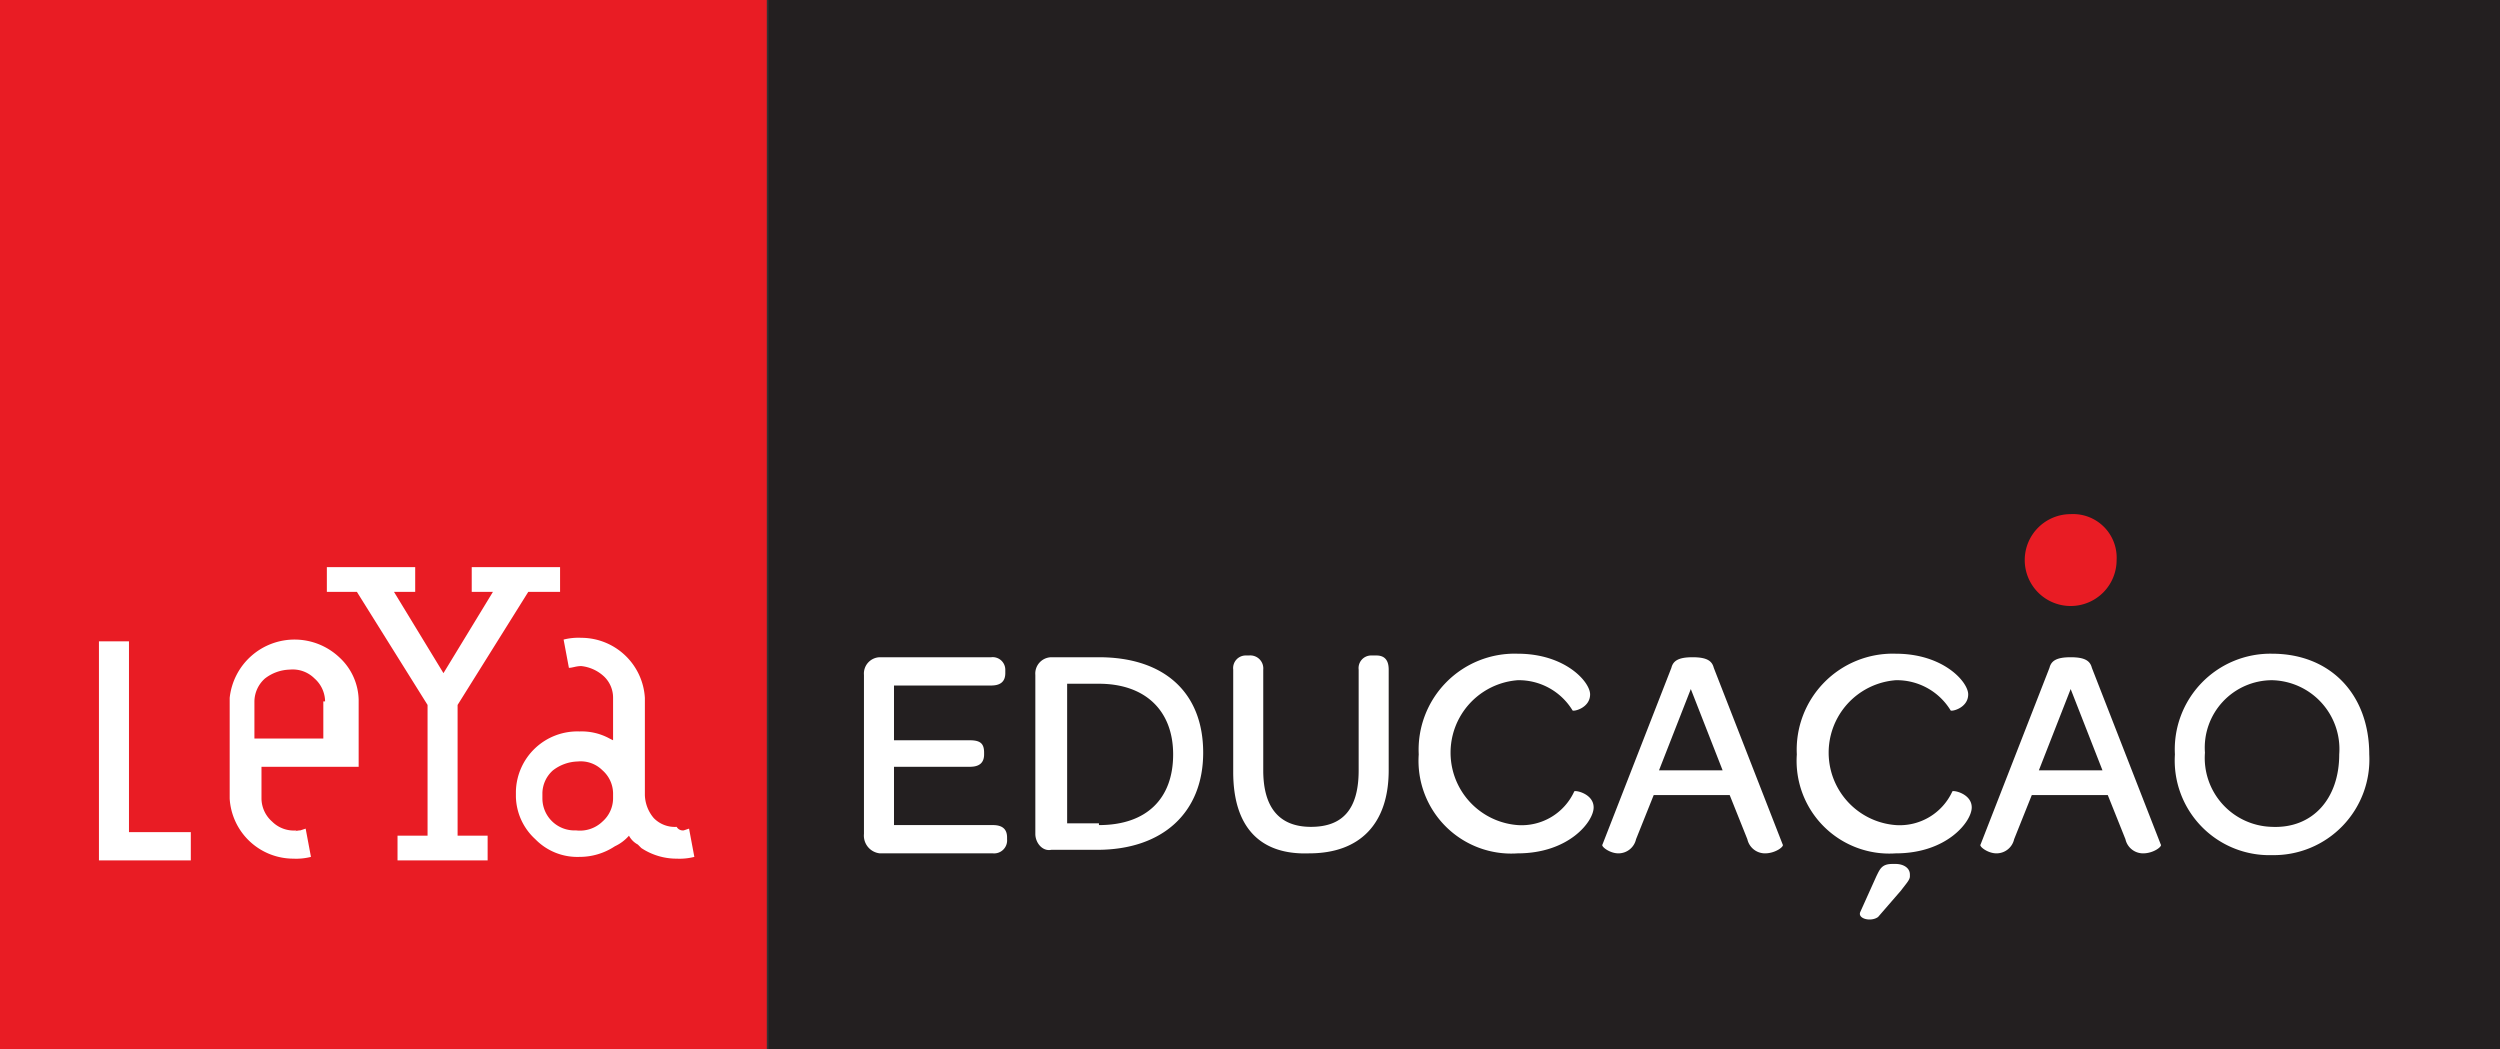
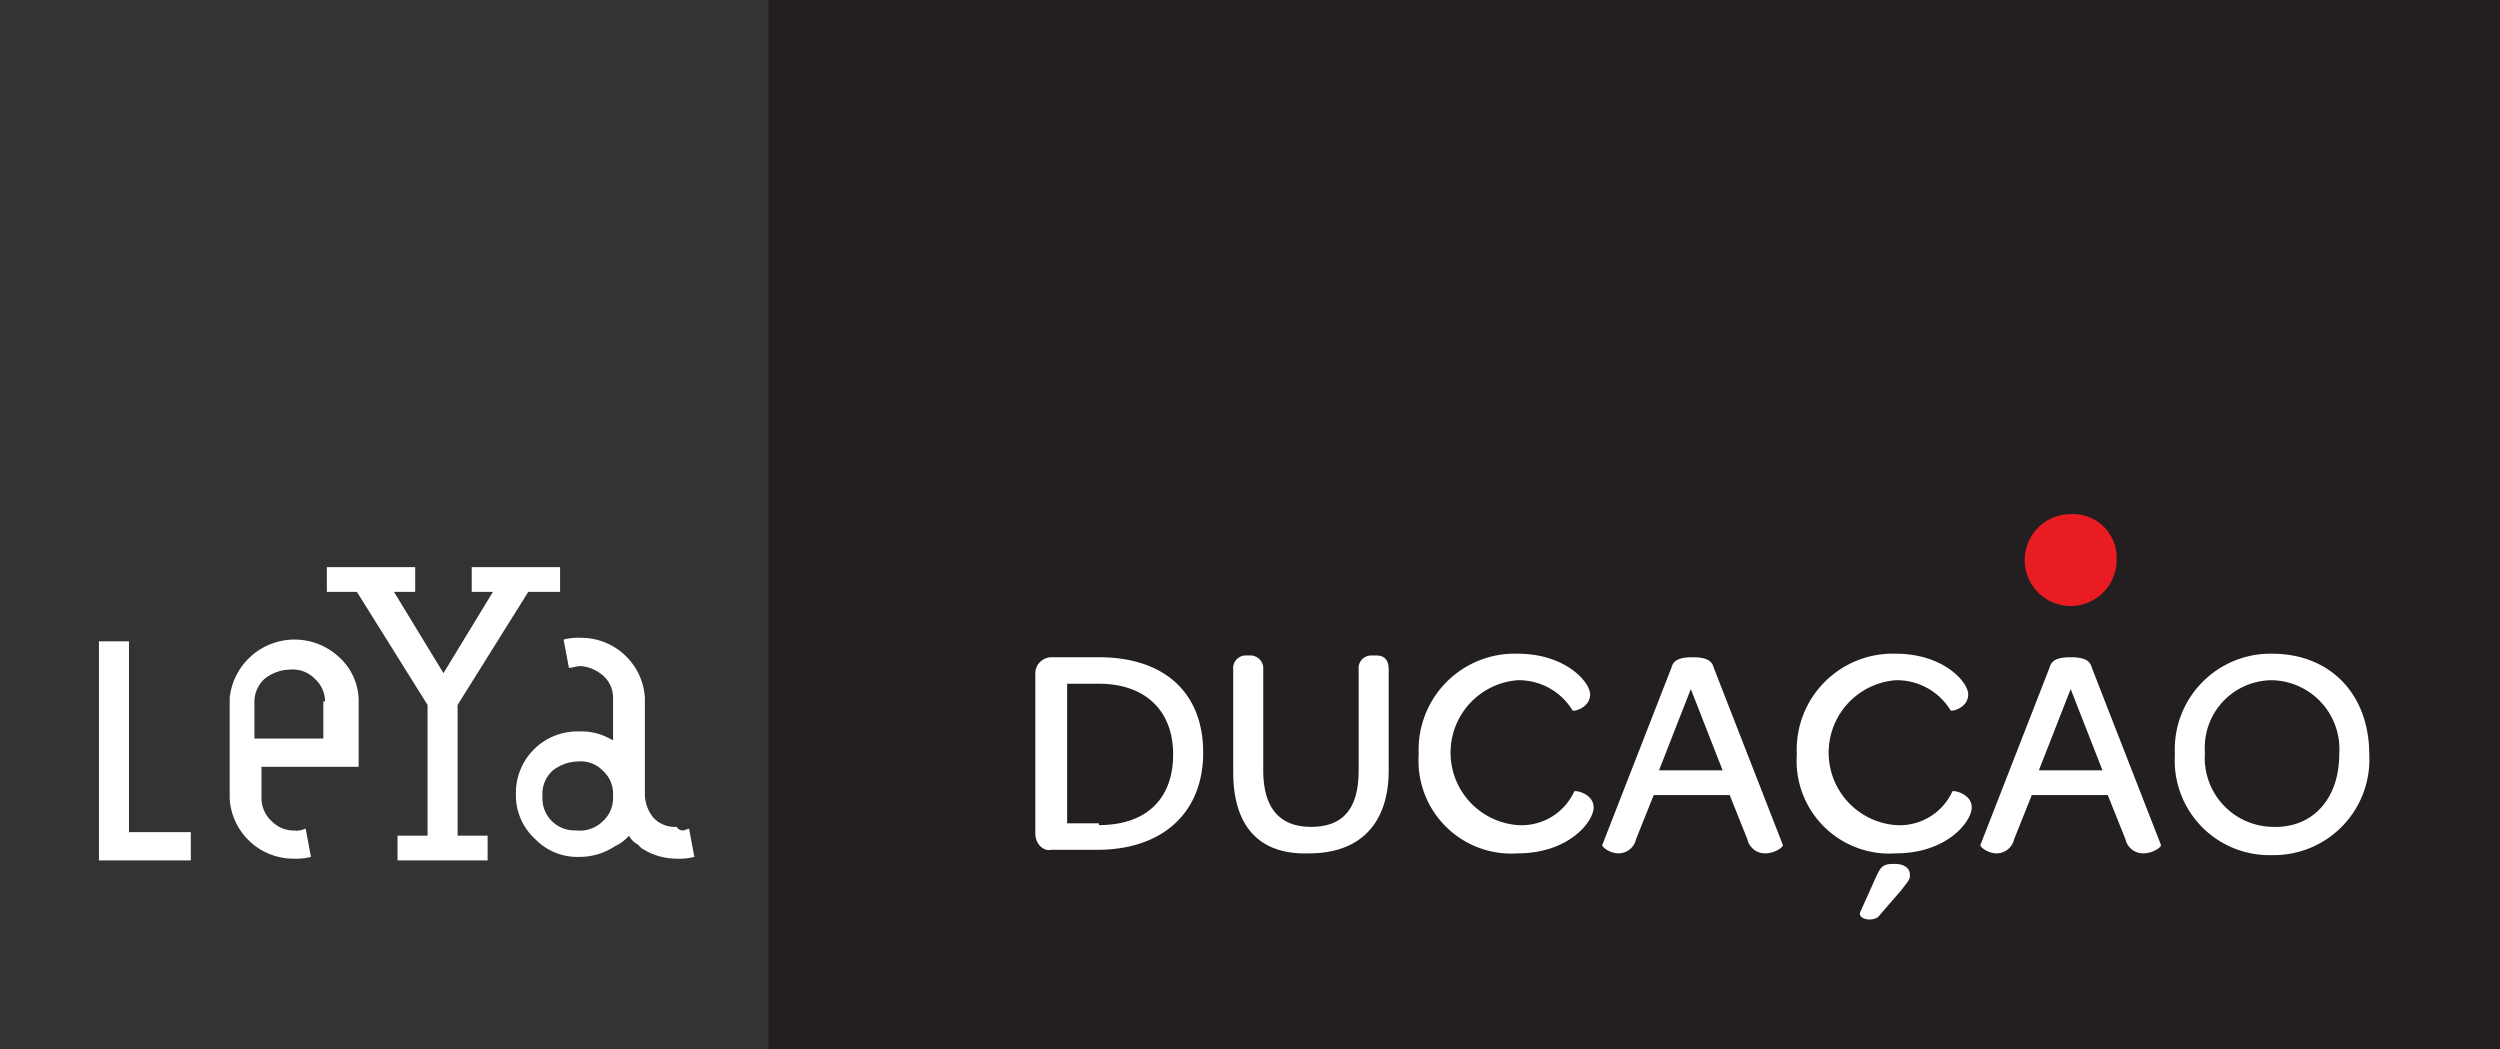
<svg xmlns="http://www.w3.org/2000/svg" viewBox="0 0 141.5 59.4">
  <rect x="0" y="0" width="141.5" height="59.4" fill="#333333" stroke="none" />
  <defs>
    <style>.cls-1{fill:#e91c24}.cls-3{fill:#fff}</style>
  </defs>
  <g id="Group_2" data-name="Group 2" transform="translate(-155.5 -21.9)">
    <g id="Group_1" data-name="Group 1">
-       <path id="Rectangle_3" data-name="Rectangle 3" class="cls-1" transform="translate(155.5 21.9)" d="M0 0h43.4v59.4H0z" />
      <path id="Rectangle_4" data-name="Rectangle 4" transform="translate(199 21.9)" fill="#231f20" d="M0 0h98v59.4H0z" />
    </g>
    <path id="Path_1" data-name="Path 1" class="cls-3" d="M172.5 68.9l.3-.1.3 1.6a3.4 3.4 0 01-1 .1 3.614 3.614 0 01-3.6-3.4v-5.7a3.693 3.693 0 016.2-2.3 3.36 3.36 0 011.1 2.4v3.8h-5.5v1.8a1.76 1.76 0 00.6 1.3 1.741 1.741 0 001.4.5c-.2.1 0 0 .2 0m1.4-7.3a1.76 1.76 0 00-.6-1.3 1.741 1.741 0 00-1.4-.5 2.389 2.389 0 00-1.4.5 1.76 1.76 0 00-.6 1.3v2.1h3.9v-2.1zm-7.6 9h-5.2V58.2h1.7V69h3.5zm23.3-2.2a1.76 1.76 0 00.6-1.3v-.3a1.76 1.76 0 00-.6-1.3 1.741 1.741 0 00-1.4-.5 2.389 2.389 0 00-1.4.5 1.76 1.76 0 00-.6 1.3v.3a1.815 1.815 0 001.9 1.8 1.837 1.837 0 001.5-.5zm4.6.5l.3-.1.3 1.6a3.4 3.4 0 01-1 .1 3.606 3.606 0 01-2-.6l-.2-.2a1.205 1.205 0 01-.5-.5 2.407 2.407 0 01-.8.6 3.606 3.606 0 01-2 .6 3.317 3.317 0 01-2.5-1 3.36 3.36 0 01-1.1-2.4v-.3a3.48 3.48 0 013.6-3.4 3.287 3.287 0 011.7.4l.2.1v-2.4a1.656 1.656 0 00-.5-1.2 2.232 2.232 0 00-1.3-.6c-.3 0-.5.1-.7.1l-.3-1.6a3.4 3.4 0 011-.1 3.614 3.614 0 013.6 3.4v5.5a2.106 2.106 0 00.5 1.3 1.656 1.656 0 001.3.5.4.4 0 00.4.2zm-7-14.9v1.4h-1.8l-4 6.4v7.4h1.7v1.4H178v-1.4h1.7v-7.4l-4-6.4H174V54h5v1.4h-1.2l2.8 4.6 2.8-4.6h-1.2V54z" />
-     <path id="Path_2" data-name="Path 2" class="cls-3" d="M204.4 69.1v-9a.923.923 0 01.9-1h6.3a.713.713 0 01.8.7v.2c0 .5-.3.7-.8.7h-5.5v3.1h4.3c.6 0 .8.2.8.7v.1c0 .5-.3.7-.8.7h-4.3v3.3h5.6c.5 0 .8.2.8.7v.1a.736.736 0 01-.8.8h-6.4a1.009 1.009 0 01-.9-1.1" />
    <path id="Path_3" data-name="Path 3" class="cls-3" d="M214.1 69.1v-9a.923.923 0 01.9-1h2.7c3.7 0 5.9 2 5.9 5.4s-2.3 5.5-6 5.5H215c-.5.1-.9-.4-.9-.9m3.6-.5c2.7 0 4.2-1.5 4.2-4s-1.6-4-4.2-4h-1.8v7.9h1.8z" />
    <path id="Path_4" data-name="Path 4" class="cls-3" d="M225.3 65.6v-5.8a.713.713 0 01.7-.8h.2a.736.736 0 01.8.8v5.7c0 2.1.9 3.2 2.7 3.2s2.7-1 2.7-3.2v-5.7a.713.713 0 01.7-.8h.3c.5 0 .7.3.7.8v5.7c0 3-1.6 4.7-4.5 4.7-2.8.1-4.3-1.5-4.3-4.6" />
    <path id="Path_5" data-name="Path 5" class="cls-3" d="M235.8 64.6a5.436 5.436 0 015.6-5.7c2.7 0 4.1 1.6 4.1 2.3 0 .8-1 1-1 .9a3.56 3.56 0 00-3.1-1.7 4.112 4.112 0 000 8.2 3.276 3.276 0 003.2-1.9c0-.1 1.1.1 1.1.9s-1.4 2.6-4.3 2.6a5.249 5.249 0 01-5.6-5.6" />
    <path id="Path_6" data-name="Path 6" class="cls-3" d="M249.1 66.9l-1 2.5a1.021 1.021 0 01-1 .8c-.5 0-1-.4-.9-.5l3.9-10c.1-.4.4-.6 1.2-.6s1.1.2 1.2.6l3.9 10c.1.1-.4.5-1 .5a1.021 1.021 0 01-1-.8l-1-2.5h-4.3m3.9-1.4l-1.8-4.6-1.8 4.6z" />
    <path id="Path_7" data-name="Path 7" class="cls-3" d="M257.2 64.6a5.436 5.436 0 015.6-5.7c2.7 0 4.1 1.6 4.1 2.3 0 .8-1 1-1 .9a3.56 3.56 0 00-3.1-1.7 4.112 4.112 0 000 8.2 3.276 3.276 0 003.2-1.9c0-.1 1.1.1 1.1.9s-1.4 2.6-4.3 2.6a5.249 5.249 0 01-5.6-5.6m3.6 8.9l.9-2c.2-.4.3-.7.9-.7h.2c.4 0 .8.2.8.6v.1c0 .2-.2.4-.5.8l-1.3 1.5c-.4.3-1.2.1-1-.3z" />
    <path id="Path_8" data-name="Path 8" class="cls-3" d="M270.5 66.9l-1 2.5a1.021 1.021 0 01-1 .8c-.5 0-1-.4-.9-.5l3.9-10c.1-.4.4-.6 1.2-.6s1.1.2 1.2.6l3.9 10c.1.1-.4.5-1 .5a1.021 1.021 0 01-1-.8l-1-2.5h-4.3m4-1.4l-1.8-4.6-1.8 4.6z" />
    <path id="Path_9" data-name="Path 9" class="cls-3" d="M278.6 64.6a5.413 5.413 0 015.5-5.7c3.3 0 5.5 2.3 5.5 5.7a5.413 5.413 0 01-5.5 5.7 5.357 5.357 0 01-5.5-5.7m9.3 0a3.9 3.9 0 00-3.8-4.2 3.816 3.816 0 00-3.8 4.1 3.9 3.9 0 003.8 4.2c2.3.1 3.8-1.6 3.8-4.1z" />
    <path id="Path_10" data-name="Path 10" class="cls-1" d="M275.3 53.6a2.6 2.6 0 11-2.6-2.6 2.467 2.467 0 012.6 2.6" />
  </g>
</svg>